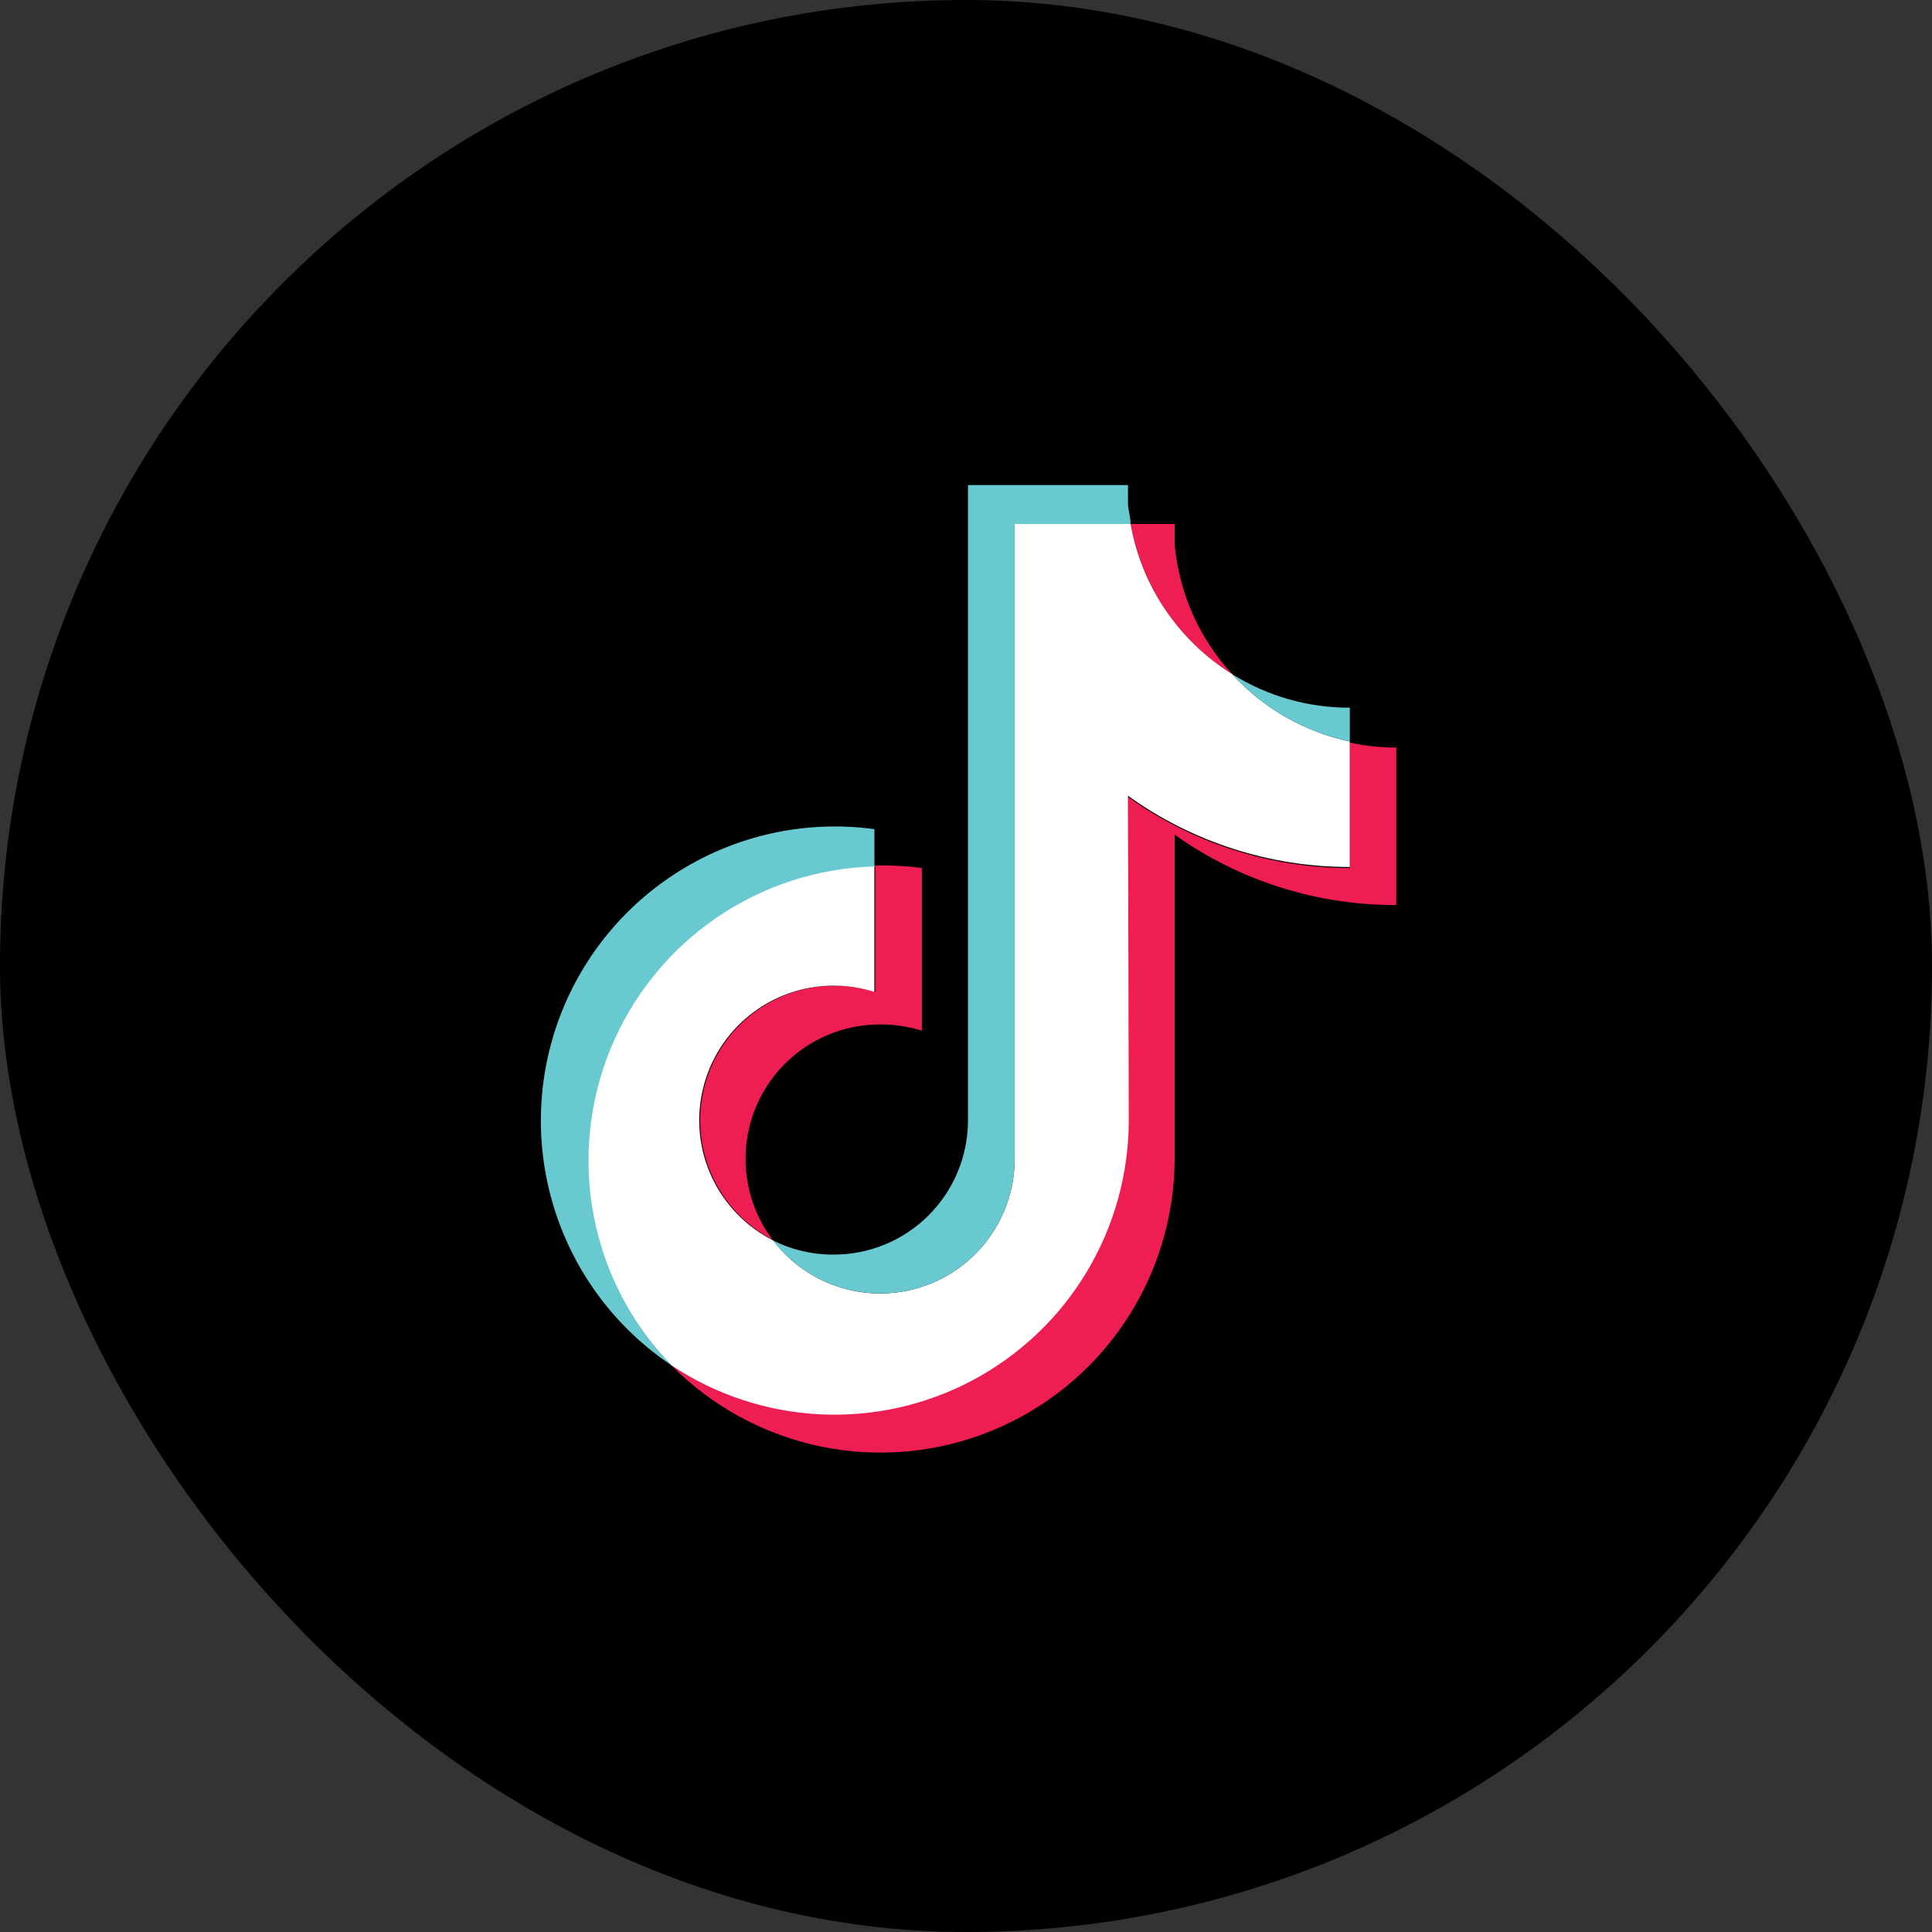
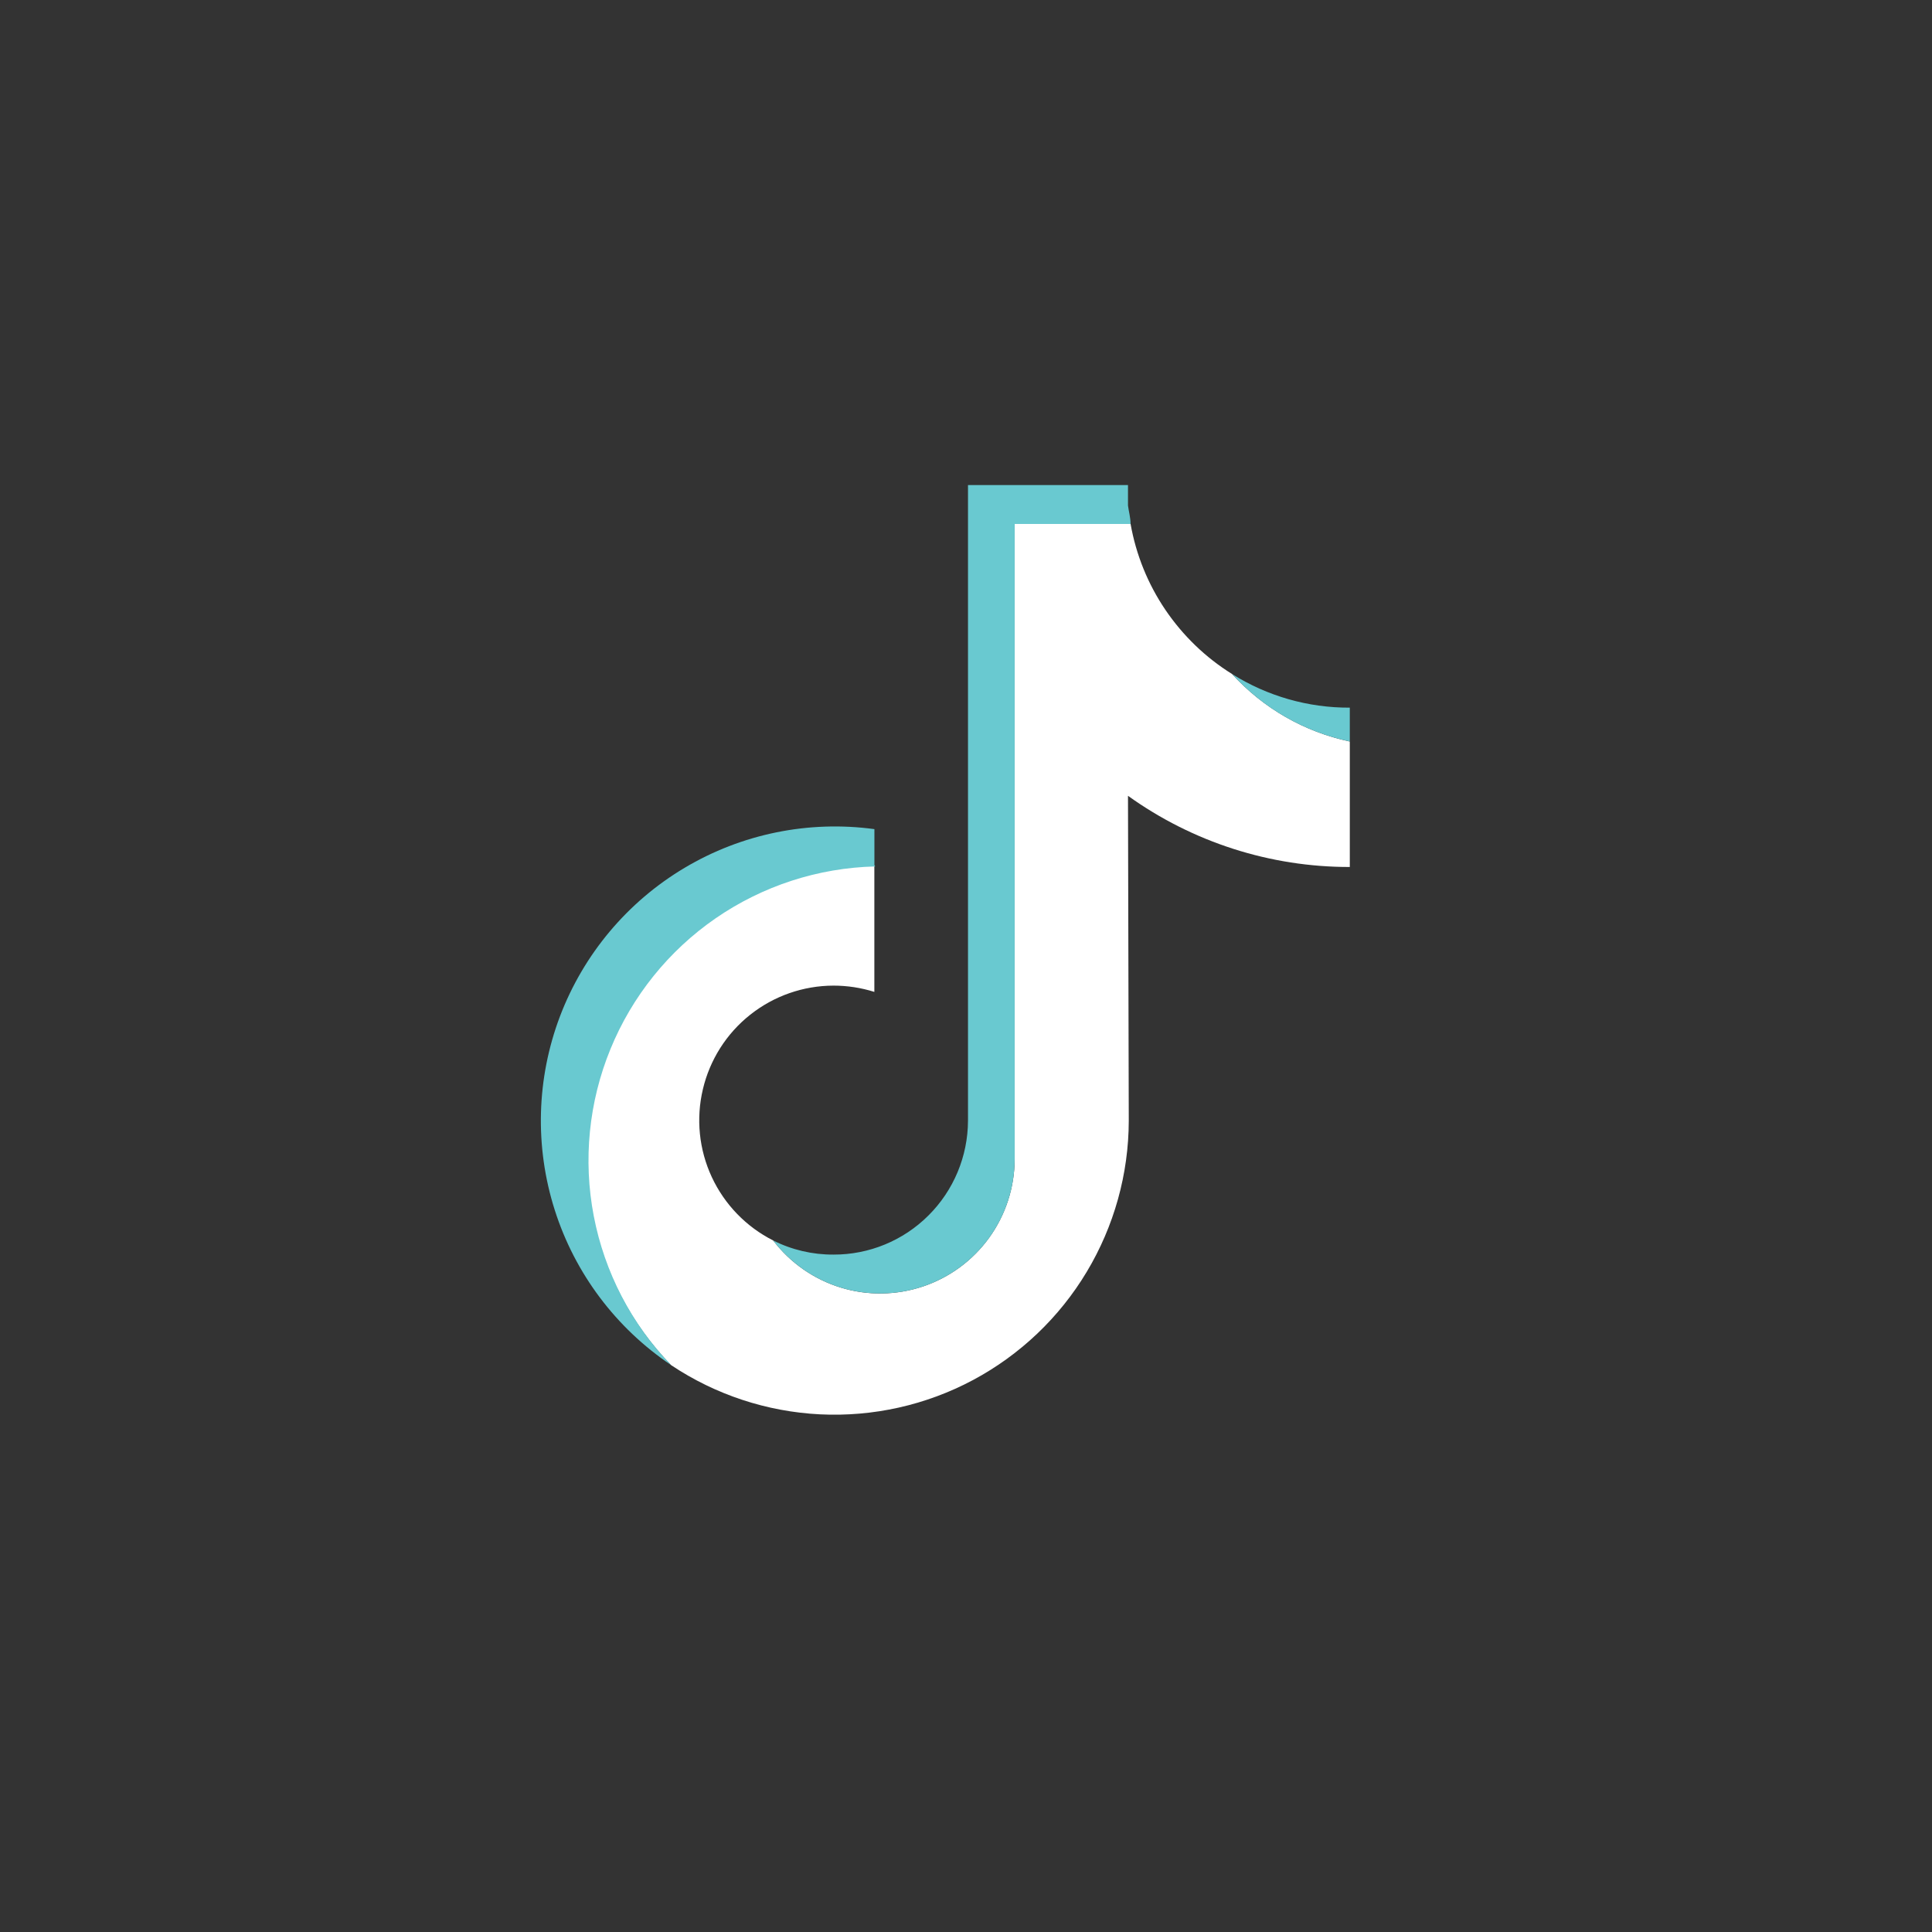
<svg xmlns="http://www.w3.org/2000/svg" width="32" height="32" viewBox="0 0 32 32" fill="none">
  <rect x="0" y="0" width="32" height="32" fill="#333333" stroke="none" />
-   <rect width="32" height="32" rx="16" fill="black" />
-   <path fill-rule="evenodd" clip-rule="evenodd" d="M19.456 13.825C20.528 14.588 21.811 14.995 23.126 14.99V12.382C22.868 12.382 22.61 12.355 22.358 12.299V14.377C21.04 14.379 19.754 13.967 18.683 13.199V18.564C18.68 19.444 18.439 20.307 17.985 21.061C17.531 21.815 16.882 22.432 16.107 22.847C15.331 23.262 14.458 23.459 13.579 23.418C12.701 23.376 11.85 23.097 11.117 22.611C11.795 23.297 12.661 23.767 13.606 23.961C14.551 24.154 15.532 24.063 16.425 23.698C17.318 23.333 18.083 22.711 18.622 21.911C19.162 21.11 19.452 20.168 19.456 19.203V13.825ZM20.407 11.164C19.862 10.573 19.528 9.818 19.456 9.017V8.678H18.726C18.817 9.187 19.013 9.672 19.302 10.1C19.592 10.528 19.968 10.891 20.407 11.164V11.164ZM12.806 20.546C12.553 20.215 12.398 19.819 12.359 19.405C12.319 18.99 12.397 18.572 12.583 18.199C12.769 17.826 13.056 17.513 13.411 17.296C13.766 17.078 14.175 16.965 14.591 16.968C14.821 16.968 15.05 17.003 15.269 17.072V14.377C15.013 14.343 14.754 14.329 14.496 14.334V16.429C13.962 16.26 13.384 16.299 12.878 16.537C12.371 16.775 11.972 17.195 11.761 17.714C11.55 18.233 11.541 18.812 11.737 19.337C11.933 19.861 12.32 20.293 12.819 20.546H12.806Z" fill="#EE1D52" />
  <path fill-rule="evenodd" clip-rule="evenodd" d="M18.683 13.181C19.754 13.95 21.039 14.362 22.357 14.36V12.282C21.606 12.123 20.924 11.732 20.407 11.164C19.968 10.891 19.592 10.528 19.302 10.1C19.012 9.672 18.816 9.187 18.726 8.678H16.806V19.203C16.804 19.668 16.657 20.122 16.384 20.5C16.112 20.877 15.728 21.16 15.287 21.308C14.845 21.456 14.369 21.463 13.924 21.326C13.479 21.189 13.088 20.916 12.806 20.546C12.359 20.32 12.001 19.95 11.789 19.495C11.578 19.041 11.526 18.529 11.642 18.041C11.757 17.553 12.033 17.118 12.426 16.807C12.818 16.496 13.304 16.326 13.805 16.325C14.035 16.325 14.263 16.36 14.482 16.429V14.334C13.535 14.356 12.614 14.656 11.834 15.195C11.053 15.734 10.447 16.489 10.09 17.368C9.732 18.247 9.639 19.212 9.821 20.143C10.004 21.074 10.454 21.932 11.116 22.611C11.85 23.101 12.702 23.382 13.582 23.426C14.463 23.469 15.338 23.273 16.116 22.858C16.894 22.442 17.545 21.824 17.999 21.067C18.453 20.311 18.694 19.446 18.696 18.564L18.683 13.181Z" fill="white" />
  <path fill-rule="evenodd" clip-rule="evenodd" d="M22.357 12.281V11.721C21.668 11.724 20.992 11.531 20.407 11.164C20.923 11.733 21.606 12.124 22.357 12.281V12.281ZM18.726 8.678C18.726 8.578 18.696 8.473 18.683 8.373V8.034H16.033V18.563C16.031 19.153 15.795 19.718 15.377 20.133C14.96 20.549 14.394 20.782 13.805 20.78C13.458 20.782 13.116 20.702 12.806 20.546C13.088 20.916 13.479 21.189 13.924 21.326C14.369 21.462 14.846 21.456 15.287 21.308C15.728 21.16 16.112 20.877 16.385 20.5C16.657 20.122 16.805 19.668 16.806 19.202V8.678H18.726ZM14.483 14.329V13.733C13.393 13.585 12.284 13.811 11.339 14.374C10.393 14.937 9.666 15.804 9.275 16.833C8.885 17.863 8.854 18.994 9.189 20.044C9.523 21.093 10.203 21.998 11.117 22.611C10.459 21.93 10.014 21.073 9.835 20.143C9.656 19.214 9.752 18.252 10.111 17.376C10.469 16.5 11.075 15.747 11.853 15.21C12.632 14.673 13.55 14.374 14.496 14.351L14.483 14.329Z" fill="#69C9D0" />
</svg>